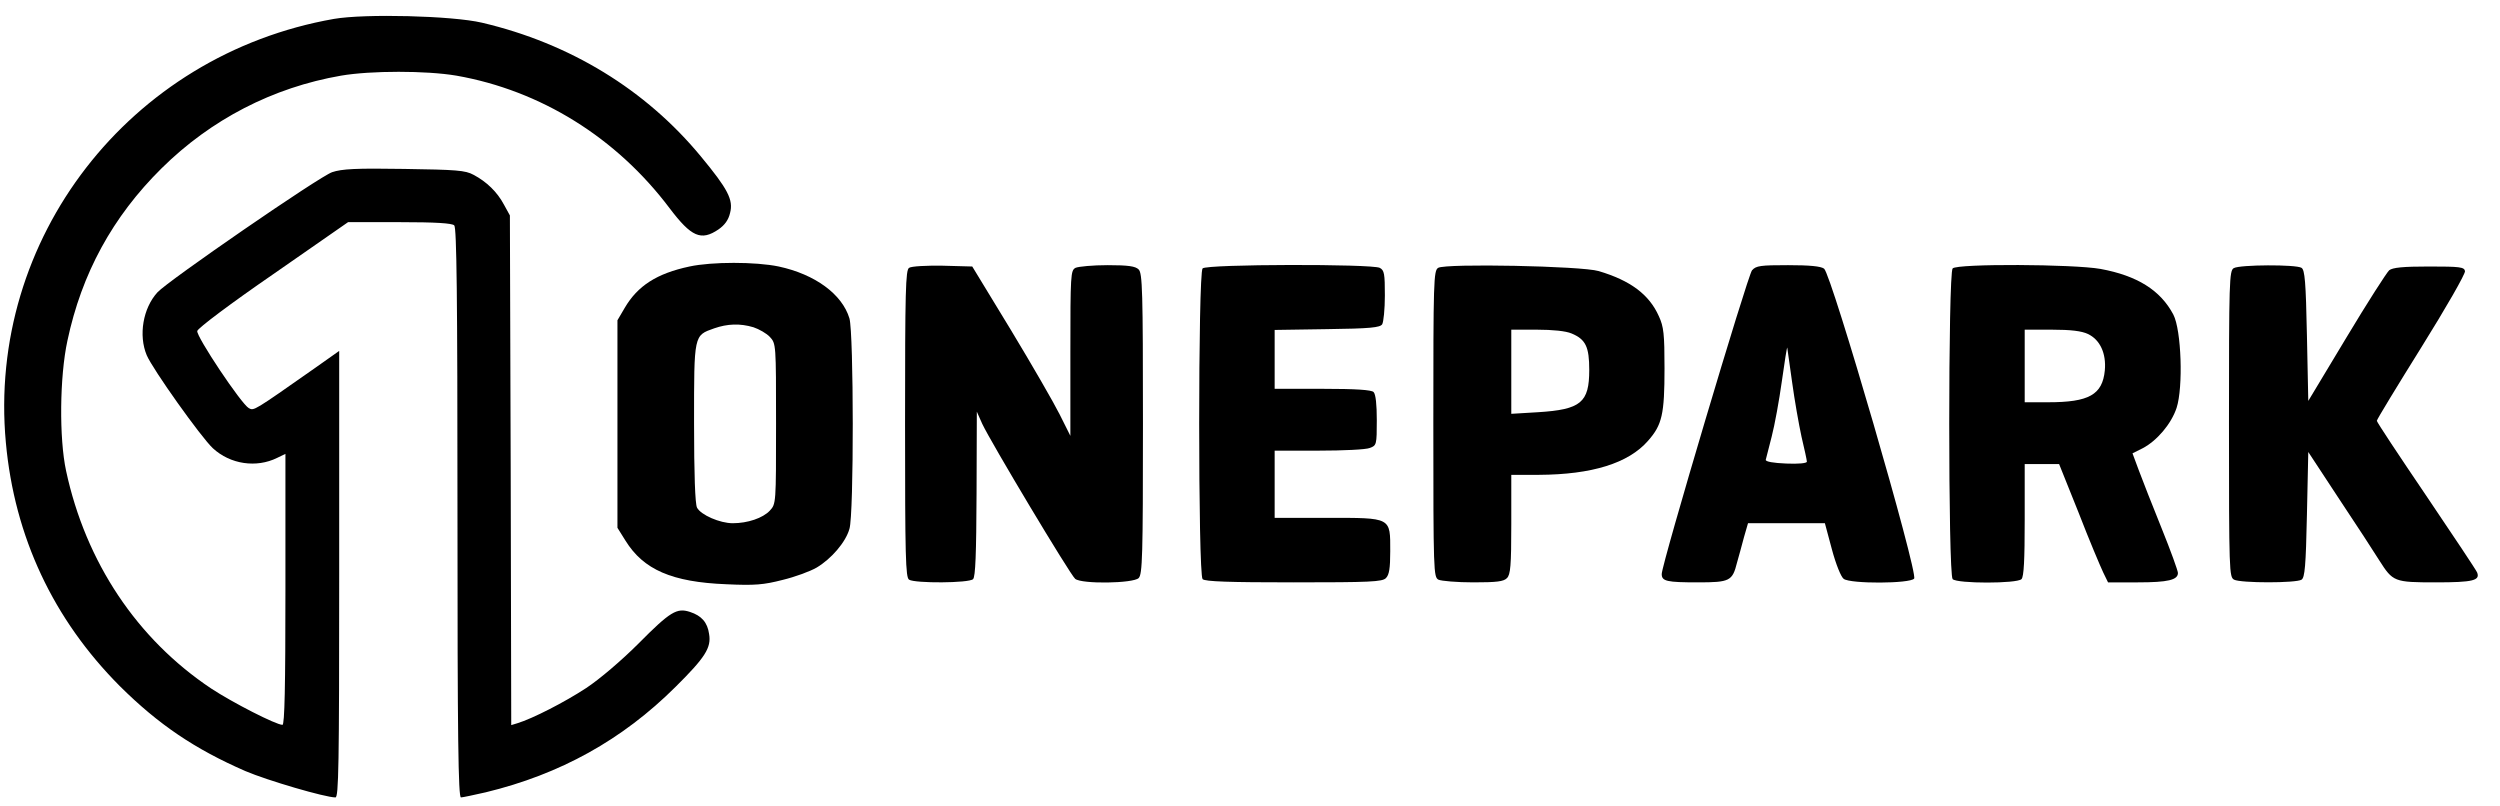
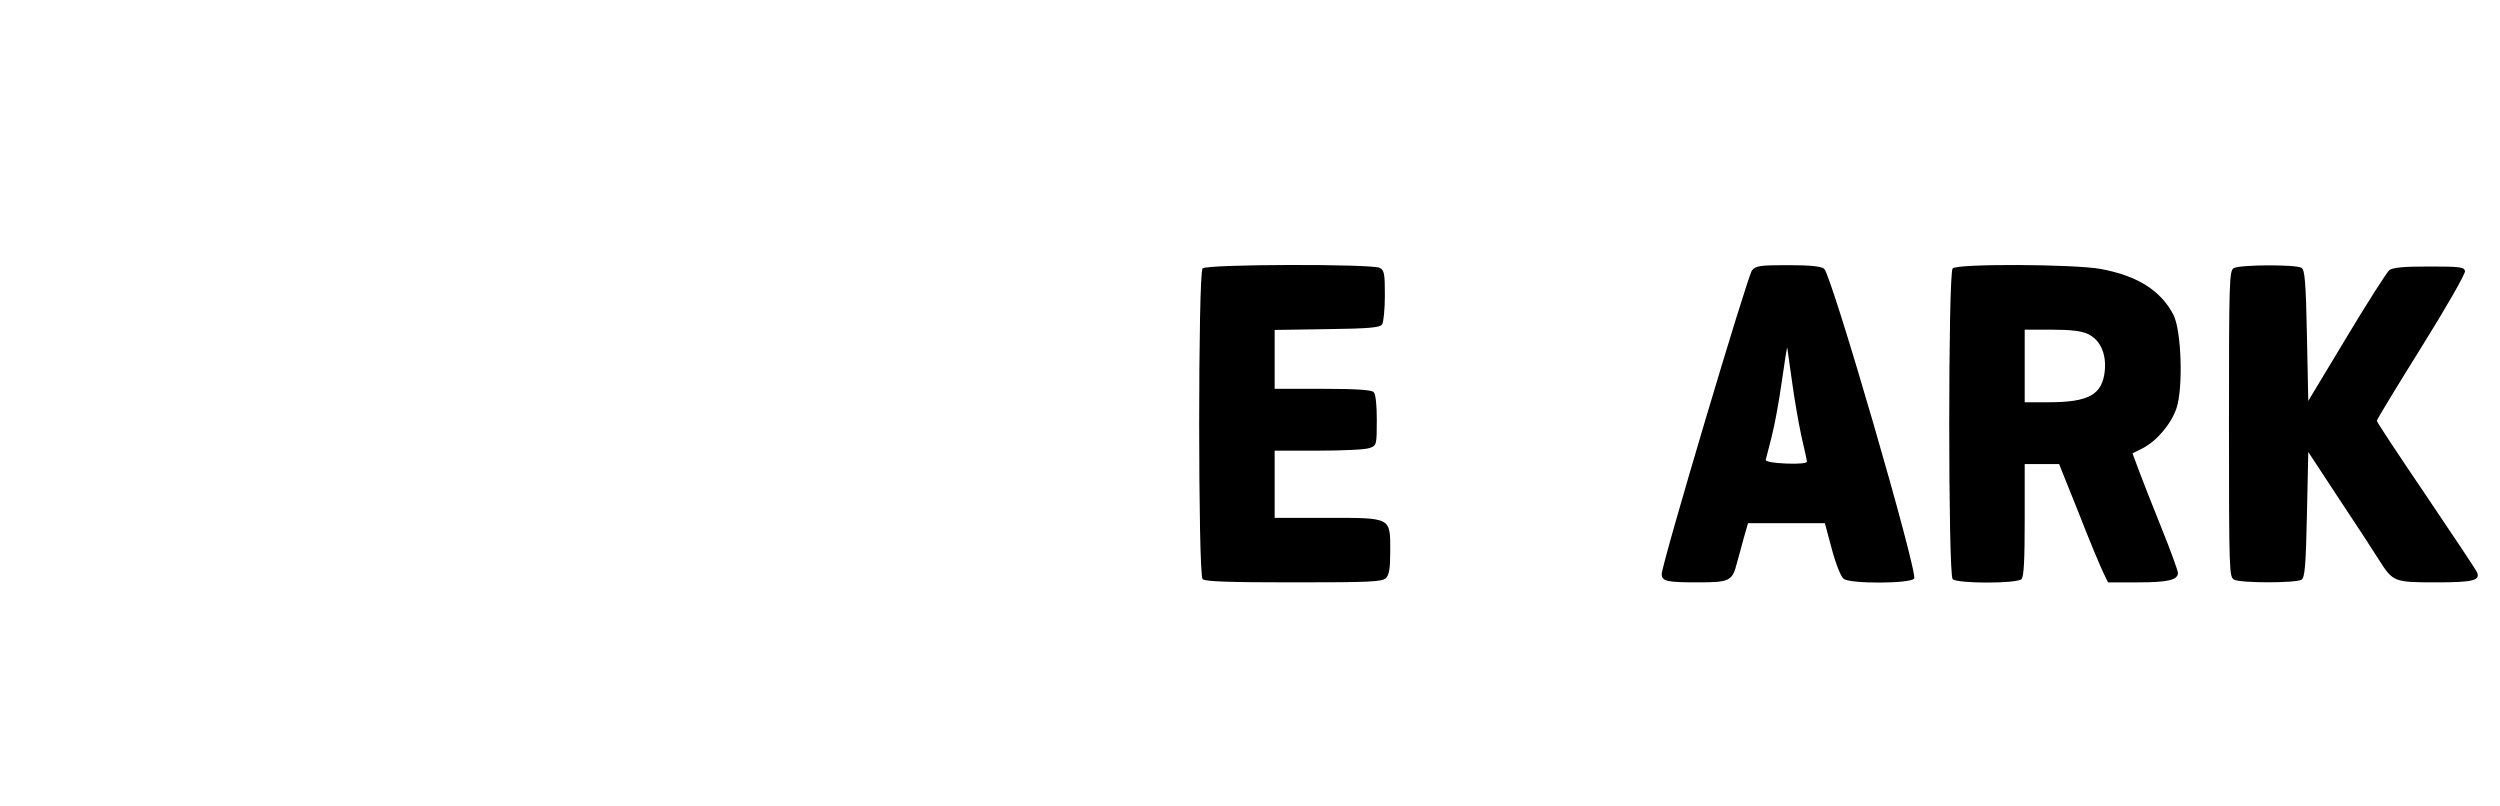
<svg xmlns="http://www.w3.org/2000/svg" width="93" height="30" viewBox="0 0 93 30" fill="none">
-   <path d="M12.418 0.704C4.808 2.044 -0.482 8.884 0.218 16.464C0.538 19.964 1.978 23.034 4.458 25.524C5.898 26.954 7.248 27.864 9.128 28.684C9.948 29.034 12.098 29.664 12.478 29.664C12.598 29.664 12.618 28.504 12.618 21.354V13.054L11.698 13.704C9.418 15.304 9.448 15.284 9.258 15.184C8.978 15.034 7.298 12.514 7.338 12.314C7.348 12.214 8.618 11.264 10.158 10.204L12.948 8.264H14.858C16.218 8.264 16.818 8.304 16.898 8.384C16.988 8.474 17.018 10.984 17.018 19.084C17.018 27.484 17.048 29.664 17.148 29.664C17.208 29.664 17.628 29.574 18.068 29.474C20.838 28.804 23.148 27.524 25.128 25.554C26.228 24.464 26.468 24.094 26.378 23.584C26.318 23.154 26.098 22.904 25.668 22.764C25.178 22.604 24.938 22.744 23.748 23.944C23.128 24.564 22.308 25.264 21.808 25.594C21.018 26.114 19.808 26.734 19.248 26.904L19.018 26.974L18.998 17.494L18.968 8.014L18.748 7.614C18.498 7.144 18.108 6.764 17.618 6.504C17.308 6.334 16.978 6.314 15.038 6.284C13.238 6.254 12.718 6.284 12.358 6.404C11.898 6.554 6.238 10.454 5.858 10.874C5.318 11.464 5.148 12.474 5.458 13.214C5.678 13.734 7.478 16.264 7.918 16.674C8.568 17.274 9.538 17.414 10.308 17.034L10.618 16.884V21.924C10.618 25.534 10.588 26.964 10.508 26.964C10.268 26.964 8.648 26.134 7.858 25.614C5.098 23.774 3.188 20.914 2.458 17.514C2.198 16.304 2.218 14.014 2.508 12.674C3.038 10.174 4.188 8.064 6.008 6.264C7.848 4.444 10.148 3.254 12.688 2.814C13.798 2.624 15.858 2.624 16.978 2.814C20.108 3.364 22.928 5.114 24.908 7.744C25.718 8.814 26.078 8.974 26.728 8.534C26.958 8.374 27.098 8.184 27.158 7.924C27.288 7.434 27.078 7.034 26.068 5.814C24.018 3.334 21.208 1.614 17.928 0.844C16.818 0.584 13.568 0.504 12.418 0.704Z" fill="black" />
-   <path d="M25.649 9.914C24.429 10.174 23.719 10.634 23.239 11.454L22.969 11.914V15.774V19.634L23.269 20.114C23.939 21.194 24.999 21.654 27.019 21.734C28.079 21.784 28.409 21.754 29.109 21.574C29.569 21.464 30.139 21.254 30.379 21.114C30.919 20.794 31.459 20.174 31.599 19.674C31.769 19.134 31.759 12.384 31.599 11.844C31.329 10.944 30.319 10.204 28.969 9.914C28.109 9.734 26.479 9.734 25.649 9.914ZM28.029 12.174C28.239 12.244 28.519 12.404 28.639 12.534C28.869 12.784 28.869 12.794 28.869 15.764C28.869 18.734 28.869 18.744 28.639 18.994C28.379 19.274 27.809 19.464 27.259 19.464C26.779 19.464 26.069 19.154 25.929 18.884C25.859 18.744 25.819 17.654 25.819 15.734C25.819 12.424 25.809 12.484 26.569 12.214C27.059 12.044 27.529 12.024 28.029 12.174Z" fill="black" />
-   <path d="M33.818 9.964C33.688 10.044 33.668 10.804 33.668 15.764C33.668 20.724 33.688 21.484 33.818 21.564C34.038 21.704 36.048 21.694 36.198 21.544C36.288 21.454 36.318 20.604 36.328 18.364L36.338 15.314L36.538 15.764C36.838 16.414 39.818 21.394 39.998 21.534C40.248 21.734 42.158 21.704 42.358 21.504C42.498 21.364 42.518 20.704 42.518 15.764C42.518 10.824 42.498 10.164 42.358 10.024C42.238 9.904 41.978 9.864 41.208 9.864C40.658 9.864 40.118 9.914 40.008 9.964C39.828 10.064 39.818 10.204 39.818 13.144V16.214L39.418 15.414C39.198 14.974 38.378 13.554 37.598 12.264L36.168 9.914L35.068 9.884C34.468 9.874 33.898 9.904 33.818 9.964Z" fill="black" />
  <path d="M44.737 9.984C44.567 10.154 44.567 21.374 44.737 21.544C44.827 21.634 45.717 21.664 48.127 21.664C50.967 21.664 51.427 21.644 51.557 21.504C51.677 21.384 51.717 21.144 51.717 20.504C51.717 19.234 51.777 19.264 49.367 19.264H47.417V18.014V16.764H49.057C49.967 16.764 50.817 16.724 50.957 16.664C51.207 16.574 51.217 16.544 51.217 15.634C51.217 15.044 51.177 14.664 51.097 14.584C51.017 14.504 50.447 14.464 49.197 14.464H47.417V13.374V12.274L49.367 12.244C50.977 12.224 51.337 12.184 51.417 12.064C51.467 11.984 51.517 11.504 51.517 10.994C51.517 10.184 51.497 10.054 51.327 9.964C51.037 9.814 44.897 9.824 44.737 9.984Z" fill="black" />
-   <path d="M53.5 9.964C53.33 10.064 53.32 10.454 53.32 15.764C53.32 21.294 53.33 21.464 53.51 21.564C53.62 21.614 54.2 21.664 54.81 21.664C55.67 21.664 55.94 21.634 56.06 21.504C56.19 21.374 56.22 21.044 56.22 19.504V17.664H57.25C59.22 17.654 60.58 17.234 61.31 16.394C61.83 15.804 61.92 15.414 61.92 13.704C61.92 12.424 61.89 12.154 61.71 11.764C61.35 10.954 60.65 10.434 59.47 10.084C58.84 9.894 53.77 9.794 53.5 9.964ZM58.46 12.404C58.99 12.624 59.12 12.904 59.12 13.764C59.12 14.974 58.81 15.234 57.22 15.334L56.22 15.394V13.834V12.264H57.17C57.76 12.264 58.25 12.314 58.46 12.404Z" fill="black" />
  <path d="M65.176 10.054C65.016 10.234 61.816 20.984 61.816 21.354C61.816 21.624 62.006 21.664 63.166 21.664C64.346 21.664 64.446 21.614 64.616 20.934C64.686 20.704 64.796 20.274 64.876 19.984L65.026 19.464H66.456H67.886L68.146 20.434C68.296 20.994 68.486 21.464 68.586 21.534C68.836 21.724 71.056 21.714 71.206 21.524C71.366 21.334 68.126 10.194 67.856 9.994C67.736 9.904 67.316 9.864 66.516 9.864C65.496 9.864 65.326 9.884 65.176 10.054ZM66.666 14.214C66.756 14.874 66.916 15.784 67.016 16.244C67.126 16.704 67.216 17.124 67.216 17.174C67.216 17.234 66.896 17.264 66.446 17.244C65.966 17.224 65.676 17.174 65.686 17.104C65.696 17.054 65.796 16.664 65.906 16.244C66.016 15.824 66.186 14.894 66.286 14.174C66.386 13.454 66.476 12.894 66.486 12.934C66.496 12.984 66.576 13.554 66.666 14.214Z" fill="black" />
  <path d="M72.639 9.984C72.469 10.154 72.469 21.374 72.639 21.544C72.809 21.714 75.029 21.714 75.199 21.544C75.289 21.454 75.319 20.824 75.319 19.344V17.264H75.959H76.599L77.329 19.084C77.719 20.094 78.139 21.084 78.239 21.294L78.419 21.664H79.529C80.649 21.664 81.019 21.574 81.019 21.314C81.019 21.234 80.749 20.484 80.409 19.644C80.069 18.804 79.689 17.834 79.559 17.484L79.329 16.864L79.709 16.674C80.239 16.394 80.769 15.774 80.969 15.174C81.219 14.404 81.149 12.284 80.849 11.704C80.369 10.794 79.499 10.254 78.139 10.004C77.129 9.824 72.819 9.804 72.639 9.984ZM77.669 12.424C78.119 12.634 78.359 13.144 78.299 13.784C78.209 14.684 77.709 14.964 76.199 14.964H75.319V13.614V12.264H76.329C77.039 12.264 77.439 12.314 77.669 12.424Z" fill="black" />
  <path d="M83.098 9.974C82.928 10.064 82.918 10.454 82.918 15.764C82.918 21.294 82.928 21.464 83.108 21.564C83.358 21.694 85.418 21.694 85.618 21.564C85.738 21.484 85.778 21.064 85.818 19.144L85.868 16.814L87.018 18.564C87.658 19.524 88.328 20.554 88.508 20.844C89.018 21.644 89.058 21.664 90.618 21.664C91.998 21.664 92.268 21.594 92.148 21.294C92.118 21.214 91.258 19.924 90.258 18.444C89.248 16.954 88.418 15.704 88.418 15.654C88.418 15.604 89.168 14.374 90.078 12.914C90.988 11.454 91.718 10.184 91.698 10.084C91.668 9.934 91.518 9.914 90.358 9.914C89.378 9.914 89.008 9.954 88.878 10.054C88.788 10.134 88.068 11.254 87.288 12.554L85.868 14.914L85.818 12.484C85.778 10.474 85.738 10.044 85.618 9.964C85.418 9.834 83.318 9.844 83.098 9.974Z" fill="black" />
</svg>